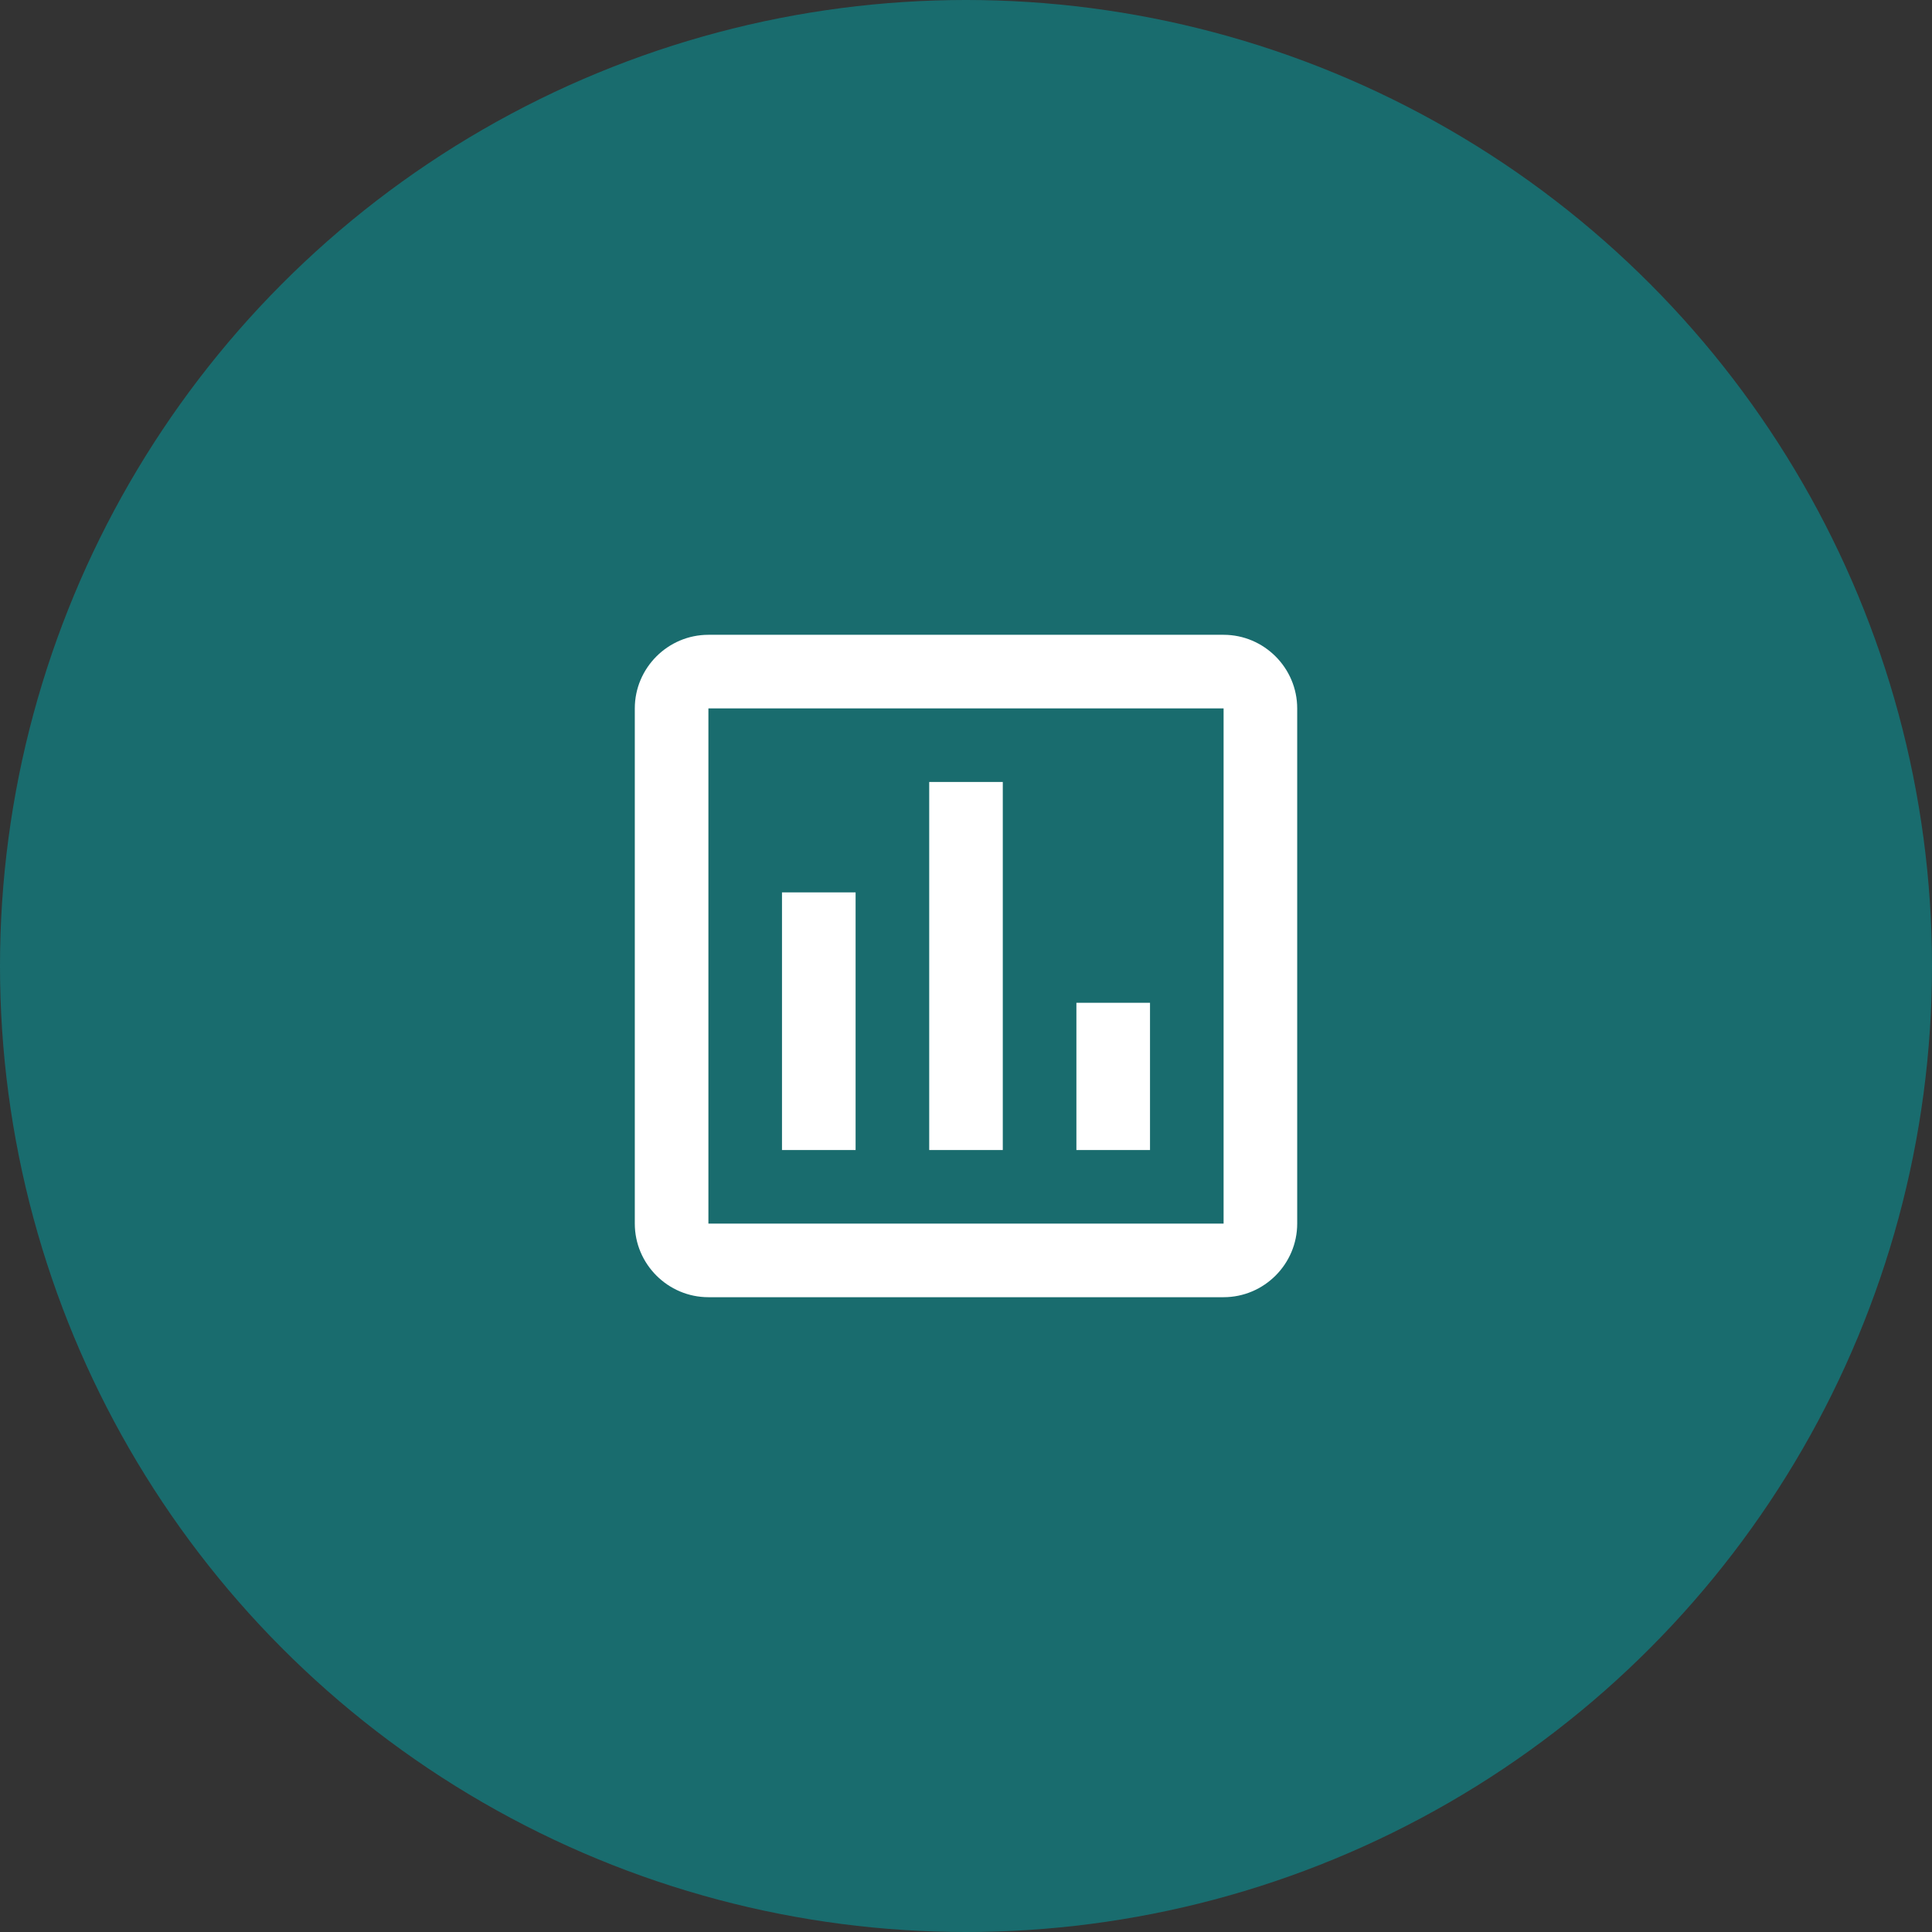
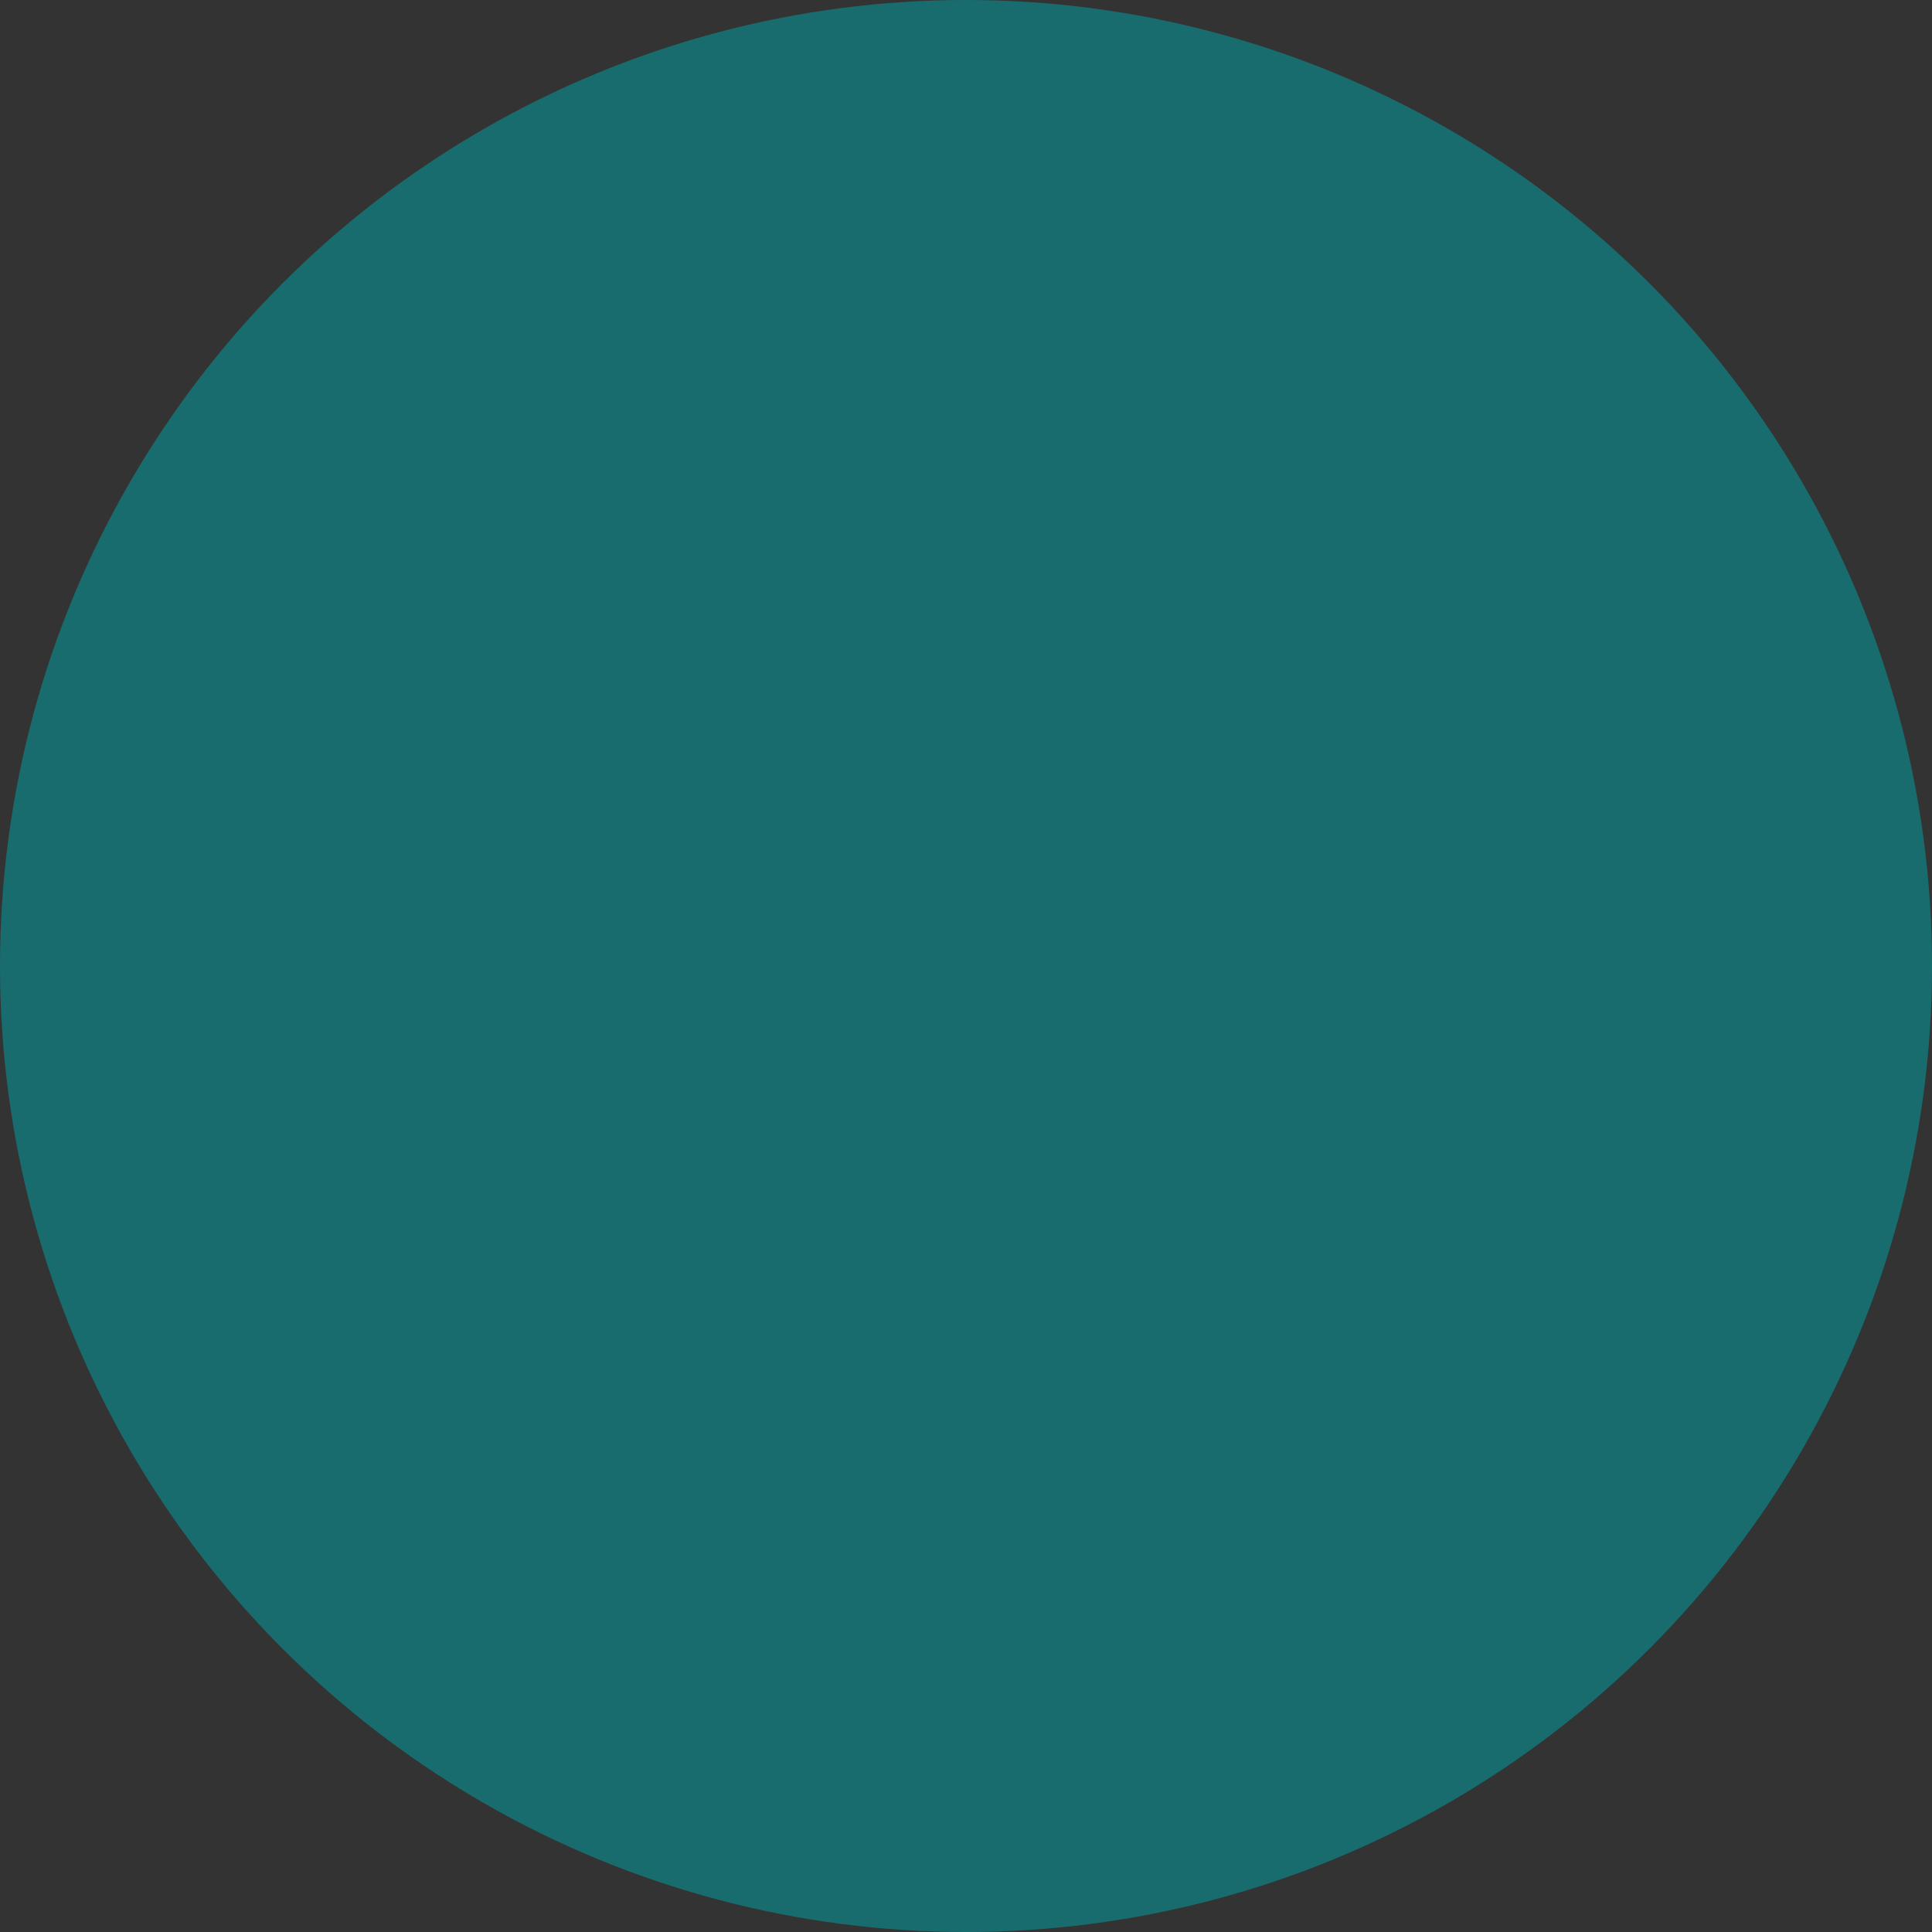
<svg xmlns="http://www.w3.org/2000/svg" width="70" height="70" viewBox="0 0 70 70" fill="none">
  <rect x="0" y="0" width="70" height="70" fill="#333333" stroke="none" />
  <circle cx="35" cy="35" r="35" fill="#196C6E" />
-   <path d="M44.333 23H25.667C24.2 23 23 24.2 23 25.667V44.333C23 45.8 24.2 47 25.667 47H44.333C45.8 47 47 45.8 47 44.333V25.667C47 24.2 45.8 23 44.333 23ZM44.333 44.333H25.667V25.667H44.333V44.333ZM28.333 32.333H31V41.667H28.333V32.333ZM33.667 28.333H36.333V41.667H33.667V28.333ZM39 36.333H41.667V41.667H39V36.333Z" fill="white" />
</svg>